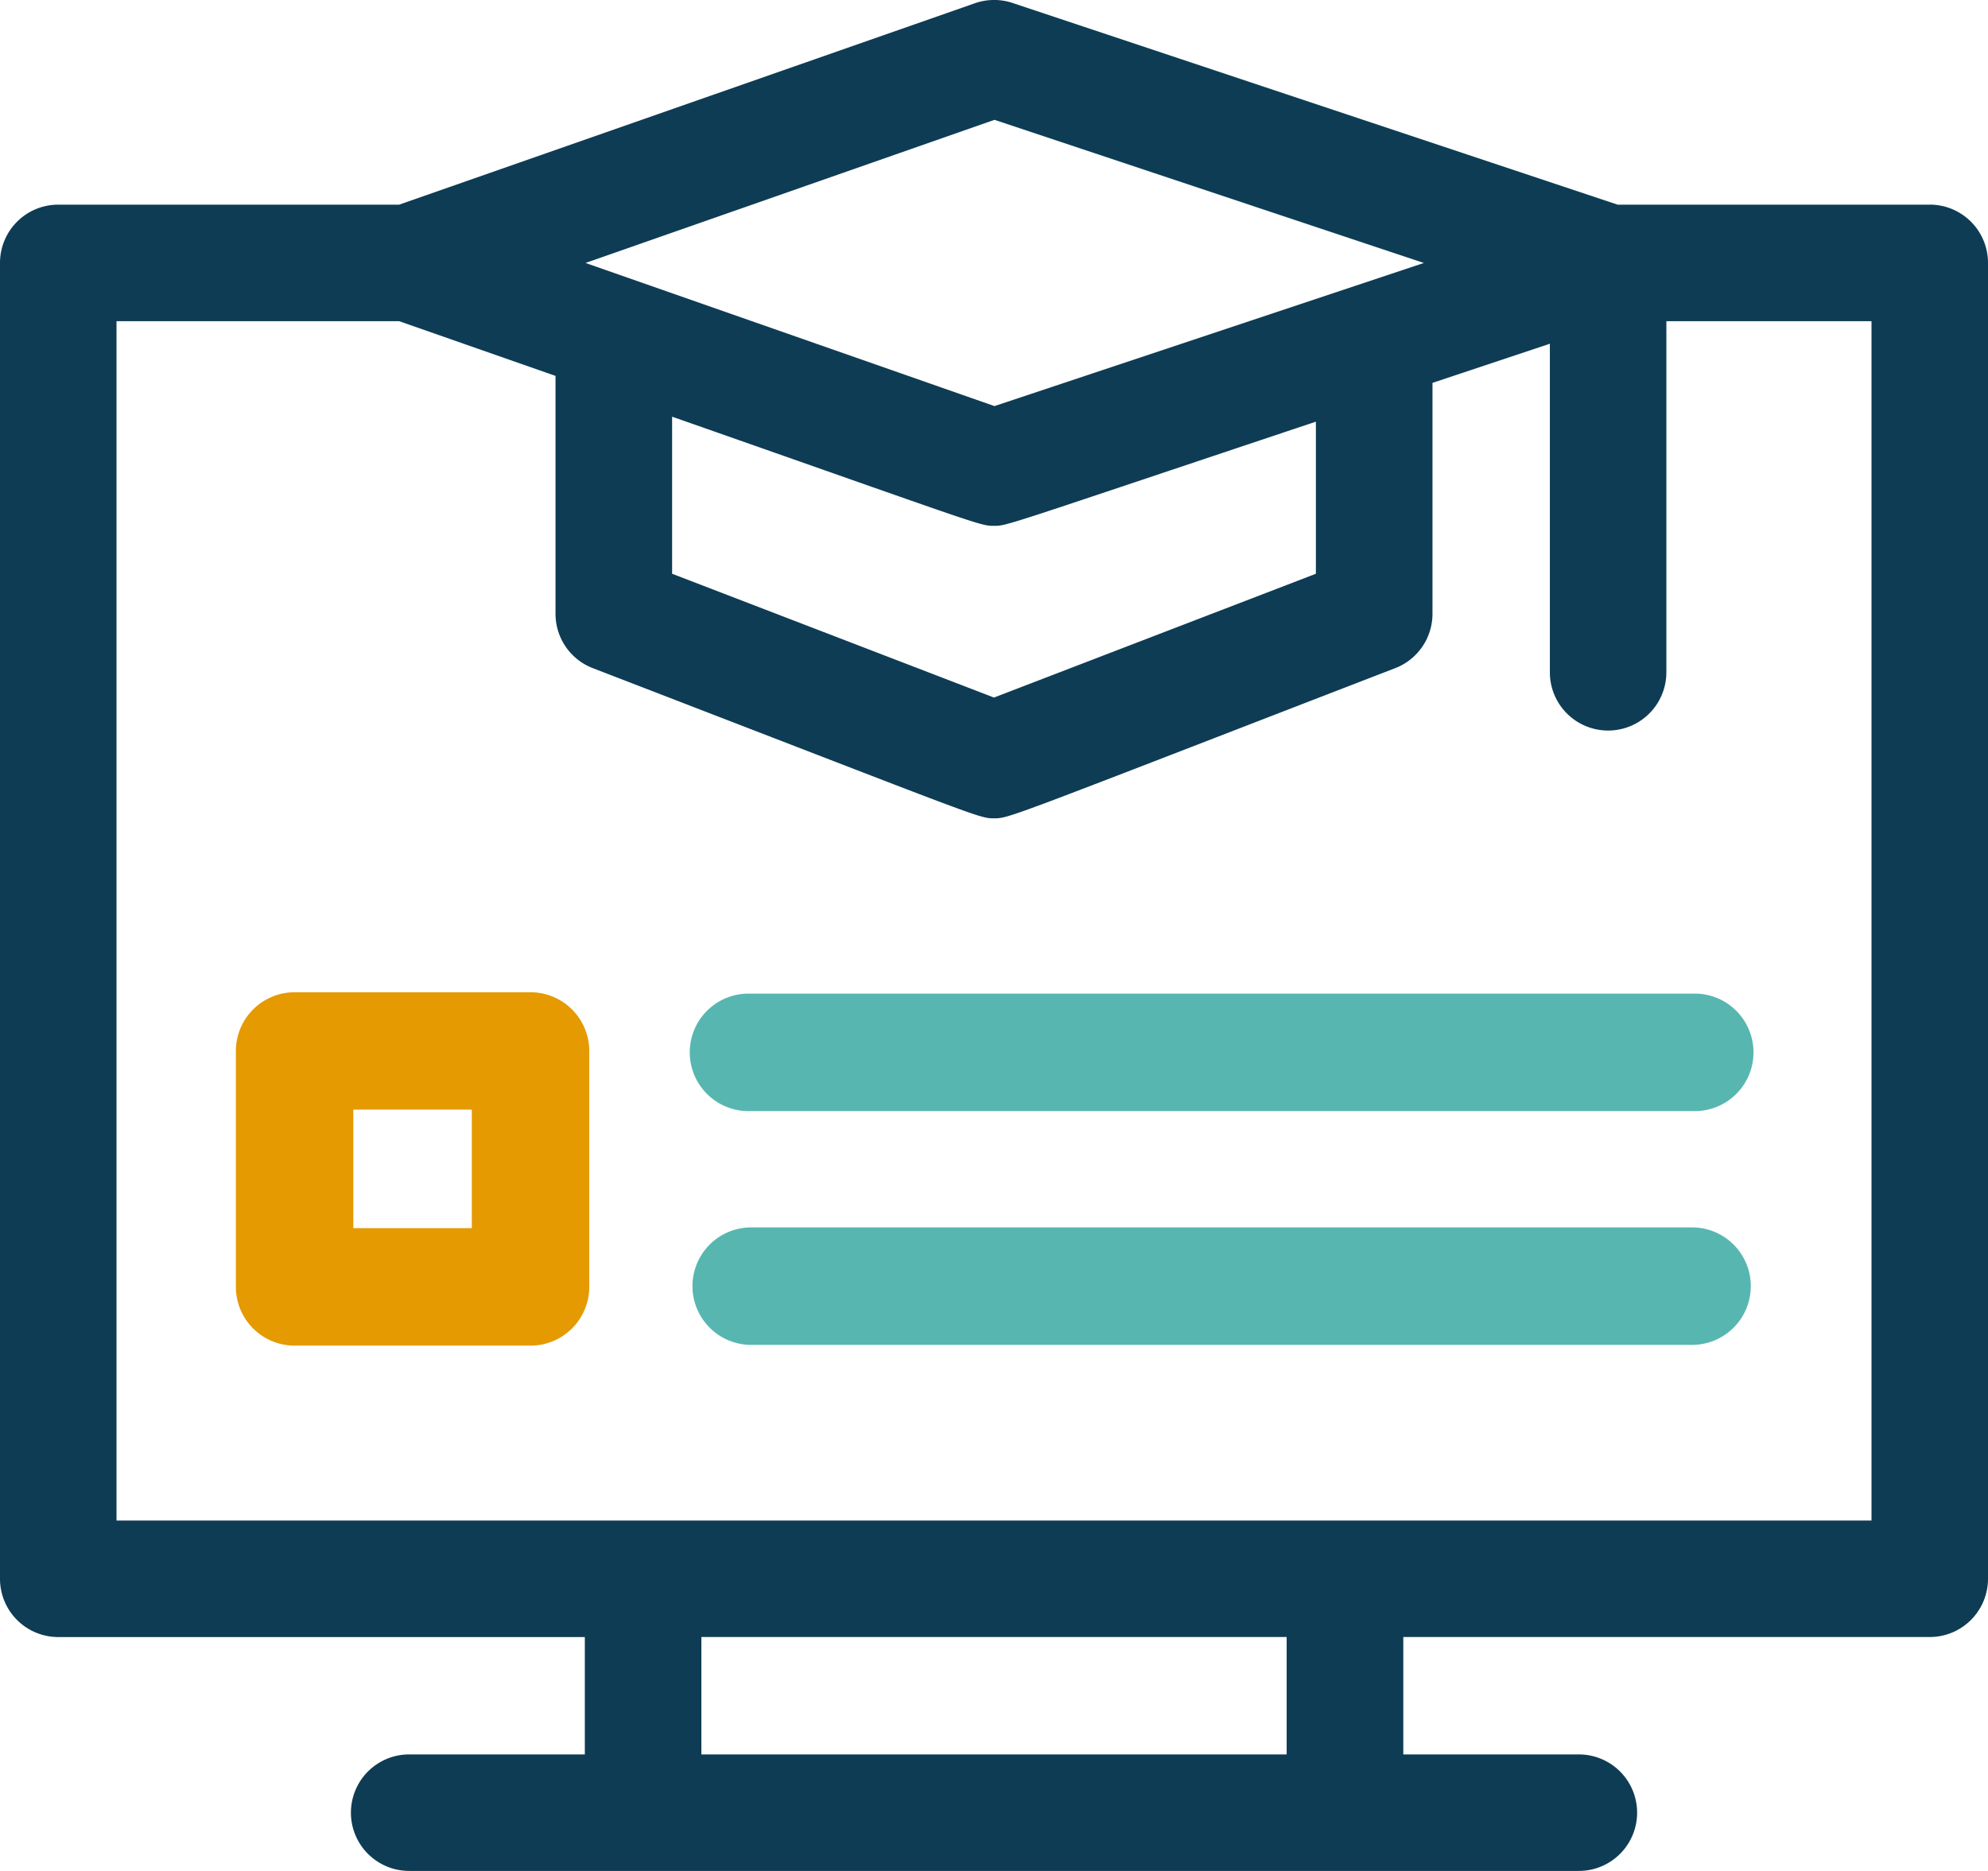
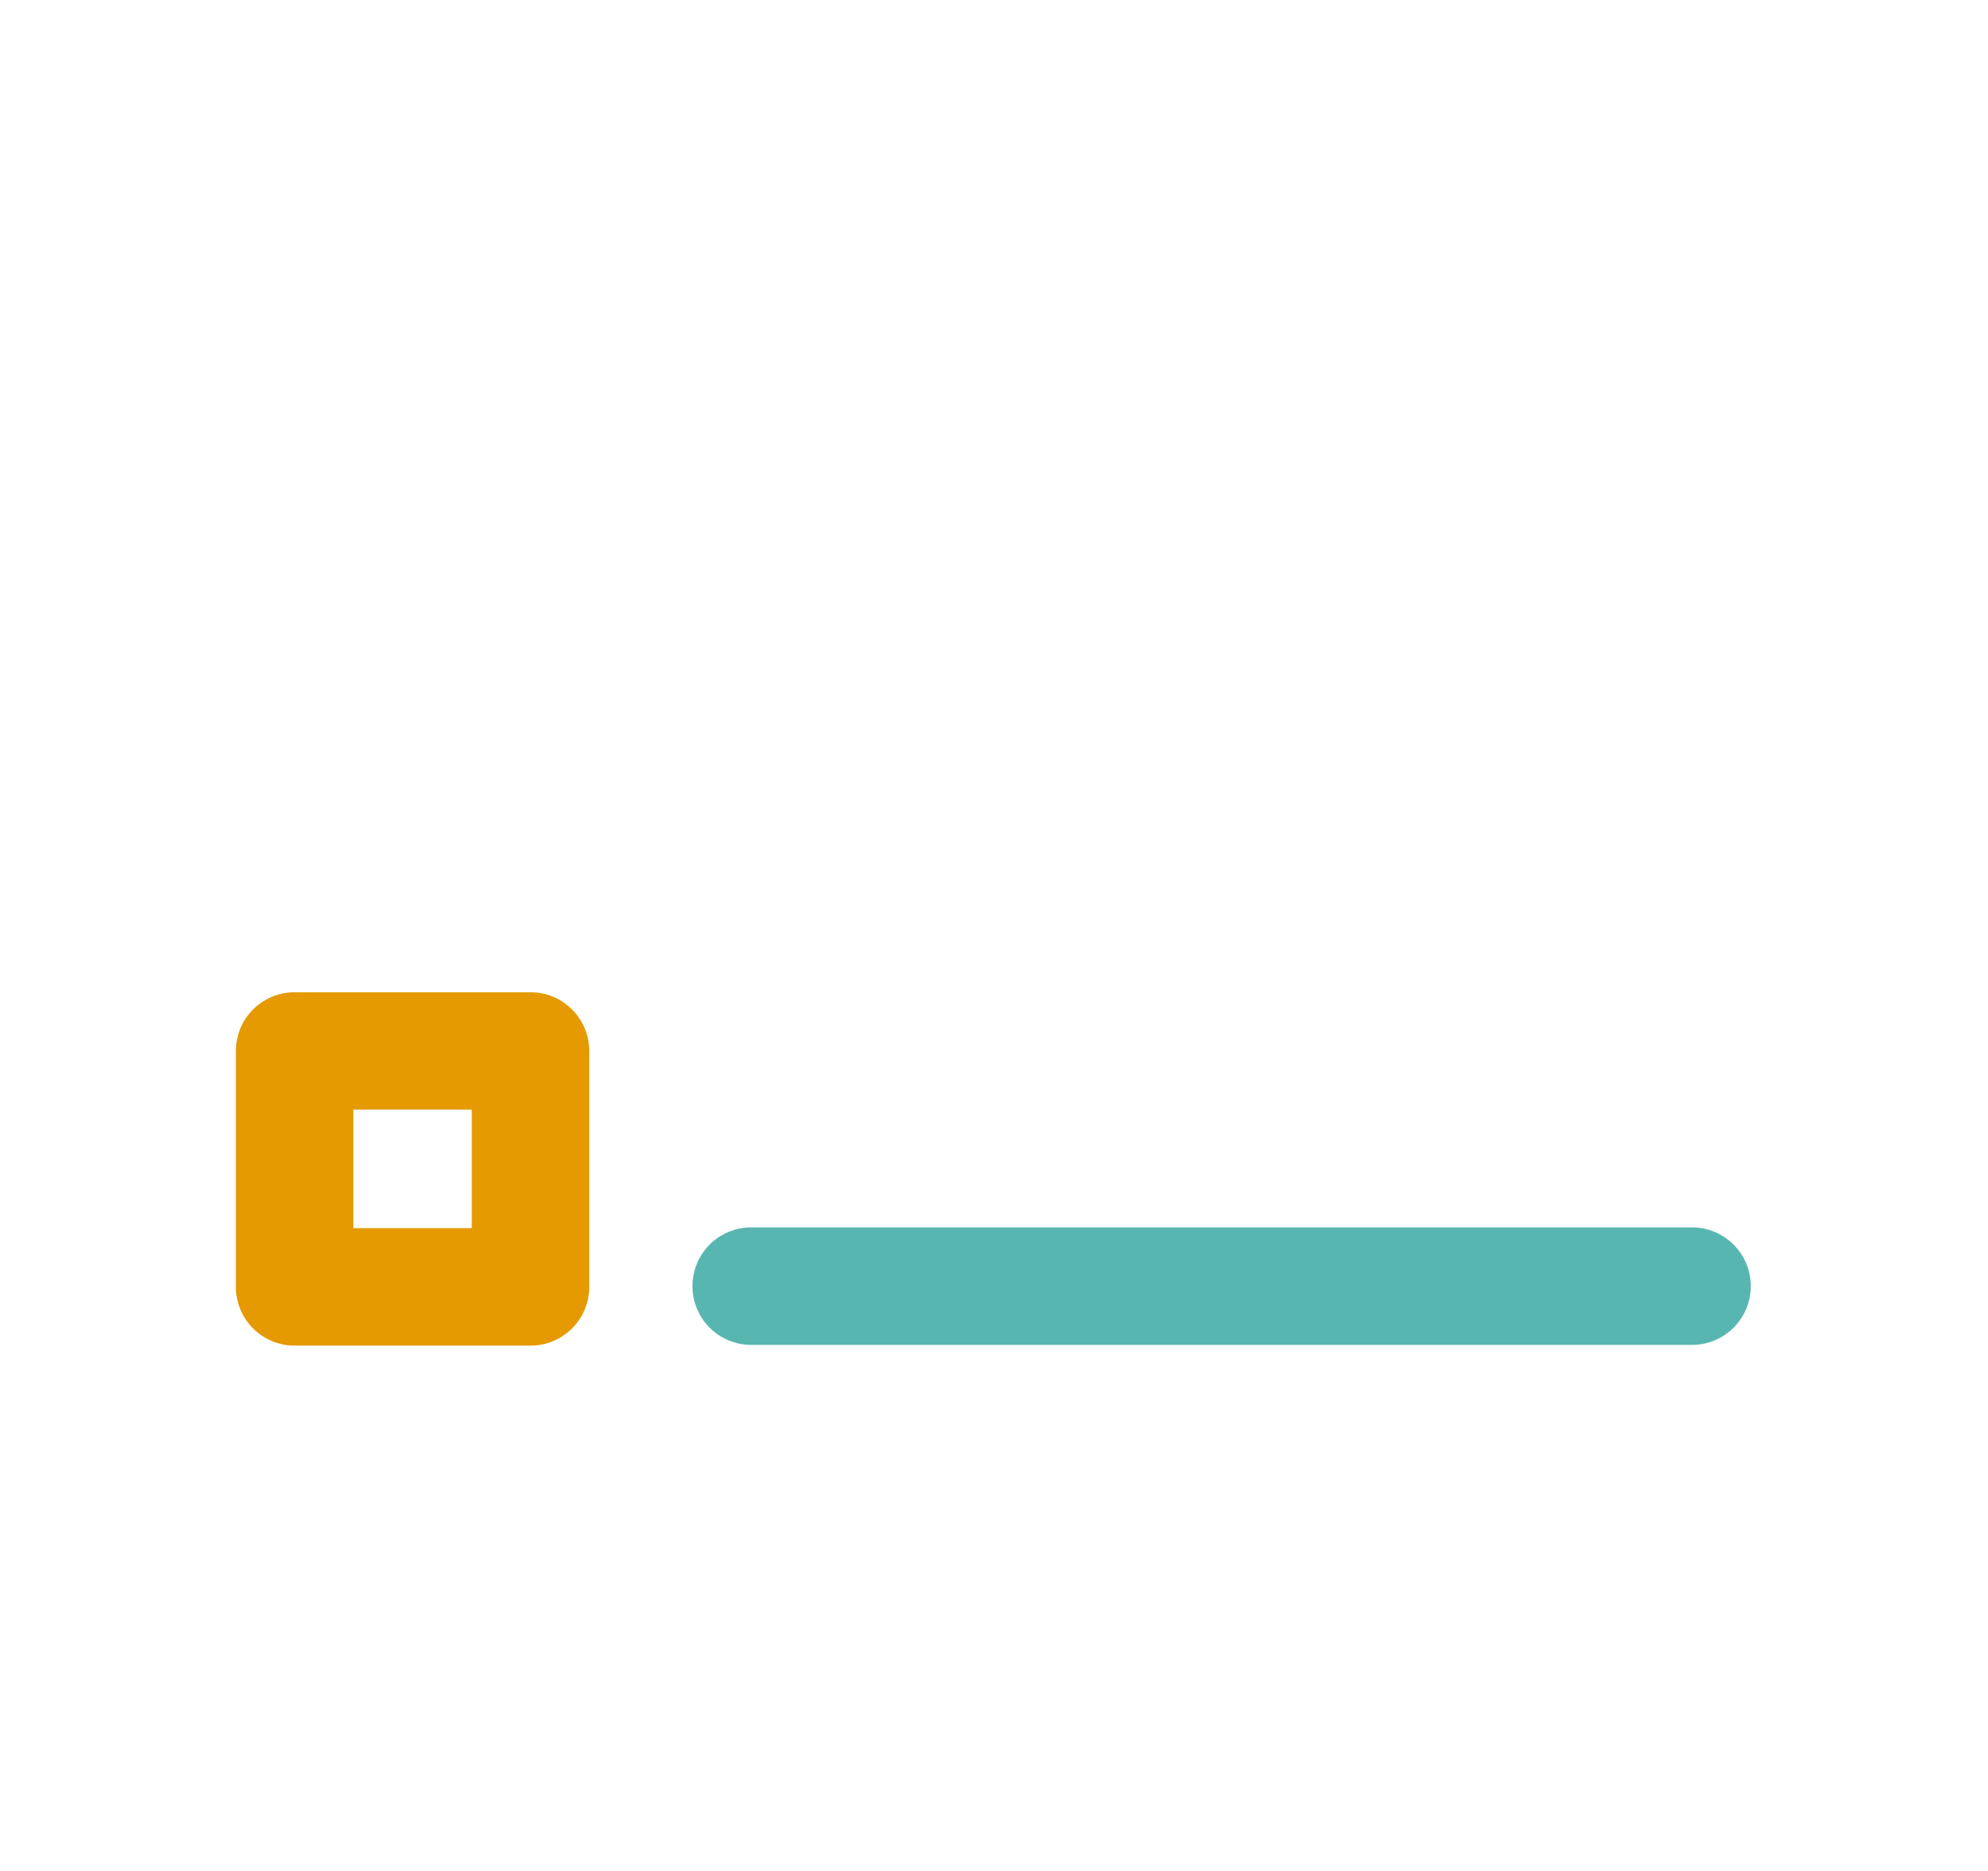
<svg xmlns="http://www.w3.org/2000/svg" width="63.75" height="60" viewBox="0 0 63.75 60">
  <g id="online-course" transform="translate(0 -15.057)">
-     <path id="Path_243" data-name="Path 243" d="M61.882,21.62H51.87l-19.4-6.468a1.869,1.869,0,0,0-1.208.009L12.8,21.62H1.868A1.868,1.868,0,0,0,0,23.488v42.2a1.868,1.868,0,0,0,1.868,1.868H18.754V71.32H13.121a1.868,1.868,0,0,0,0,3.736H50.63a1.868,1.868,0,0,0,0-3.736H45V67.555H61.882a1.868,1.868,0,0,0,1.868-1.868v-42.2a1.868,1.868,0,0,0-1.868-1.868Zm-40.329,6.8c10.007,3.51,9.868,3.5,10.322,3.5.433,0,.294.009,10.322-3.34v4.877l-10.322,3.97-10.322-3.97ZM31.89,18.9l13.77,4.59-13.77,4.59-13.114-4.59ZM41.26,71.32H22.491V67.555H41.26V71.32Zm18.754-7.5H3.736V25.357H12.8l5.014,1.755v7.63a1.868,1.868,0,0,0,1.2,1.744C31.48,41.292,31.379,41.3,31.875,41.3s.4,0,12.861-4.814a1.868,1.868,0,0,0,1.2-1.744V27.336L49.7,26.08V36.617a1.868,1.868,0,0,0,3.736,0V25.357h6.578Z" transform="translate(0)" fill="#0e3c54" />
    <path id="Path_244" data-name="Path 244" d="M69.682,271.059H62.118a1.884,1.884,0,0,0-1.884,1.884v7.564a1.884,1.884,0,0,0,1.884,1.884h7.564a1.884,1.884,0,0,0,1.884-1.884v-7.564A1.884,1.884,0,0,0,69.682,271.059ZM67.8,278.623H64v-3.8h3.8Z" transform="translate(-52.67 -224.181)" fill="#e49a00" />
-     <path id="Path_245" data-name="Path 245" d="M182.589,271.059a1.884,1.884,0,1,0,0,3.767h30.257a1.884,1.884,0,1,0,0-3.767Z" transform="translate(-158.543 -224.137)" fill="#58b6b0" />
    <path id="Path_246" data-name="Path 246" d="M212.846,331.294H182.589a1.884,1.884,0,0,0,0,3.767h30.257a1.884,1.884,0,0,0,0-3.767Z" transform="translate(-158.543 -276.875)" fill="#58b6b0" />
  </g>
</svg>